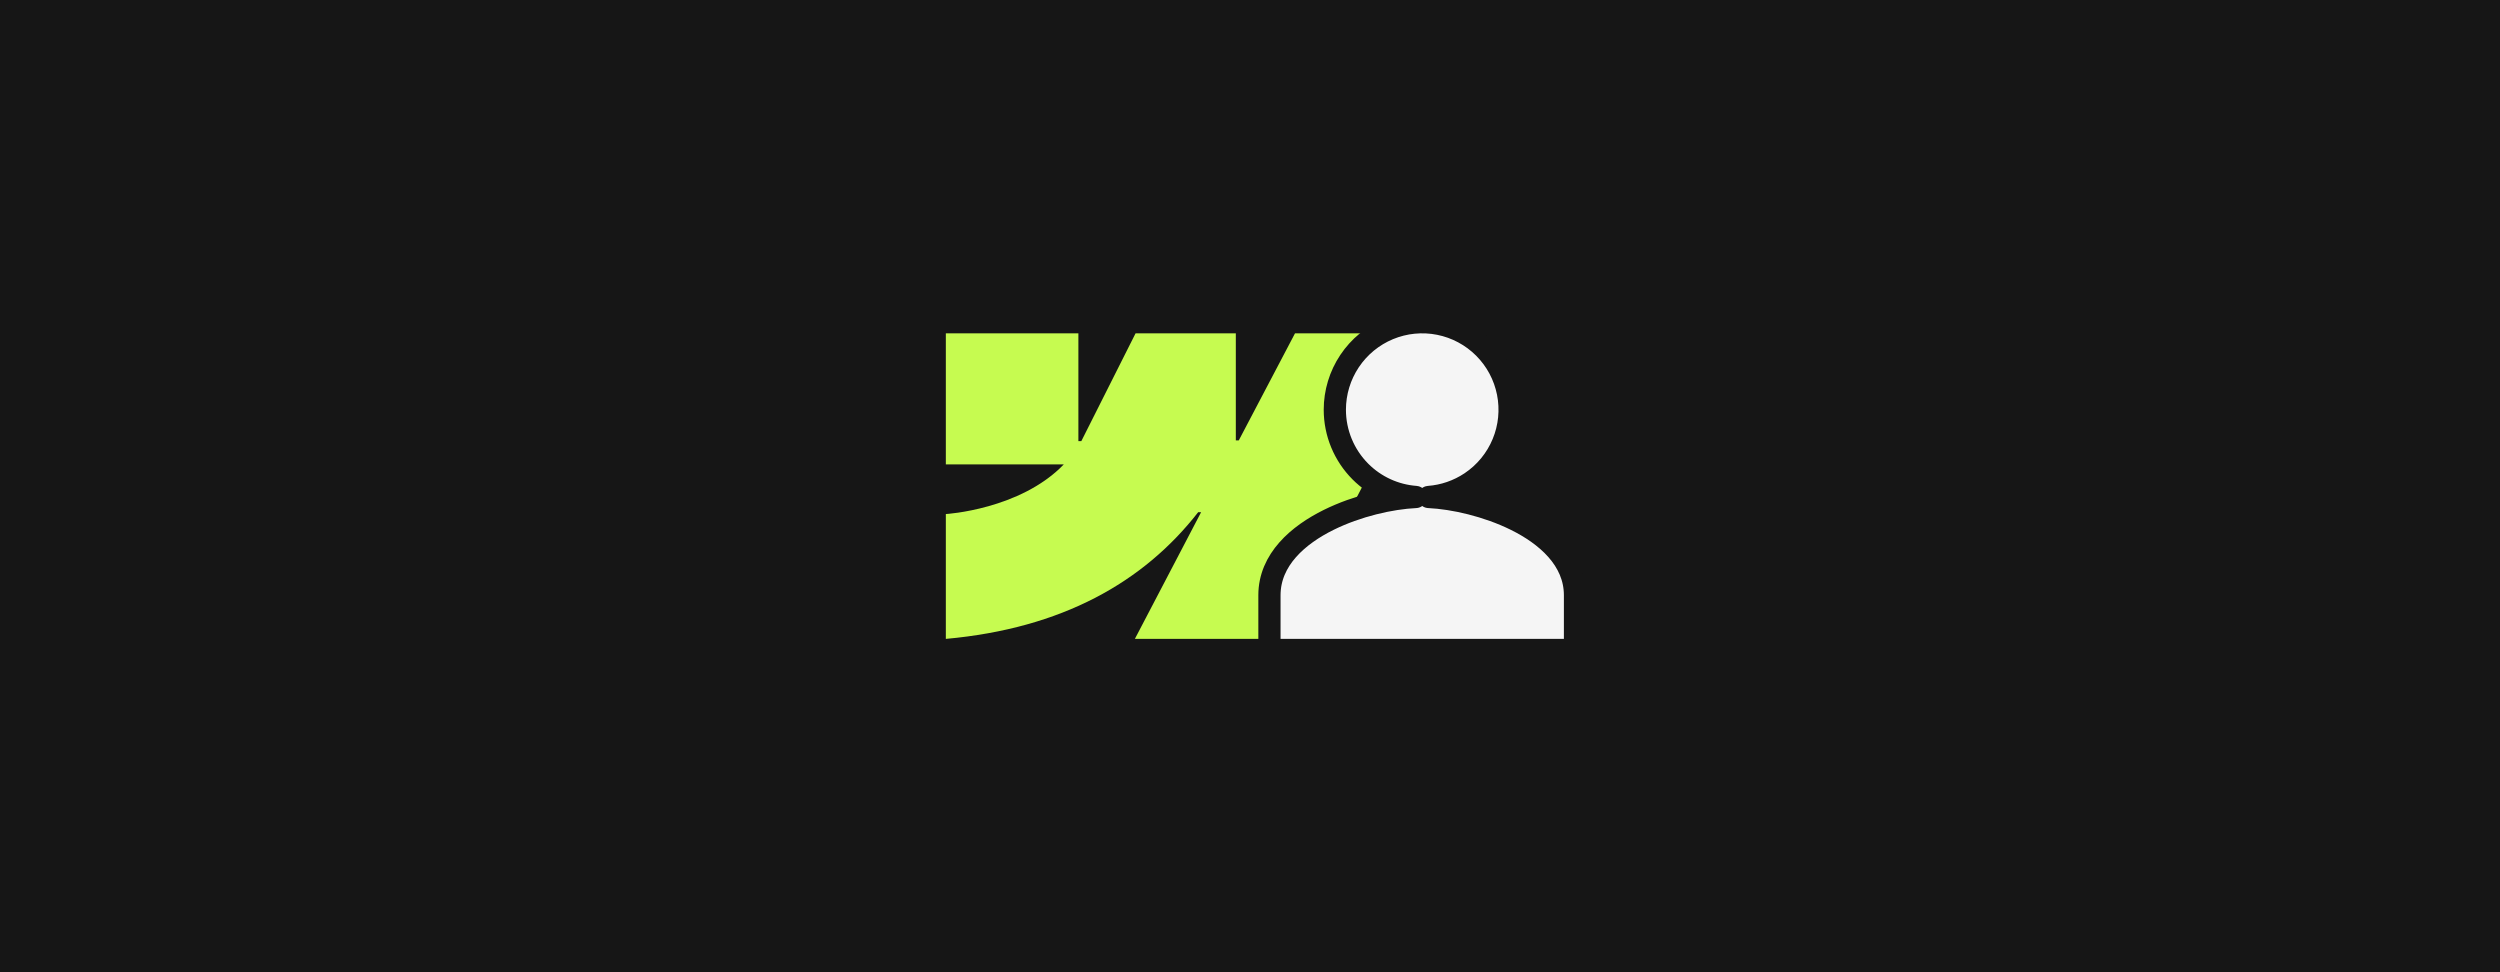
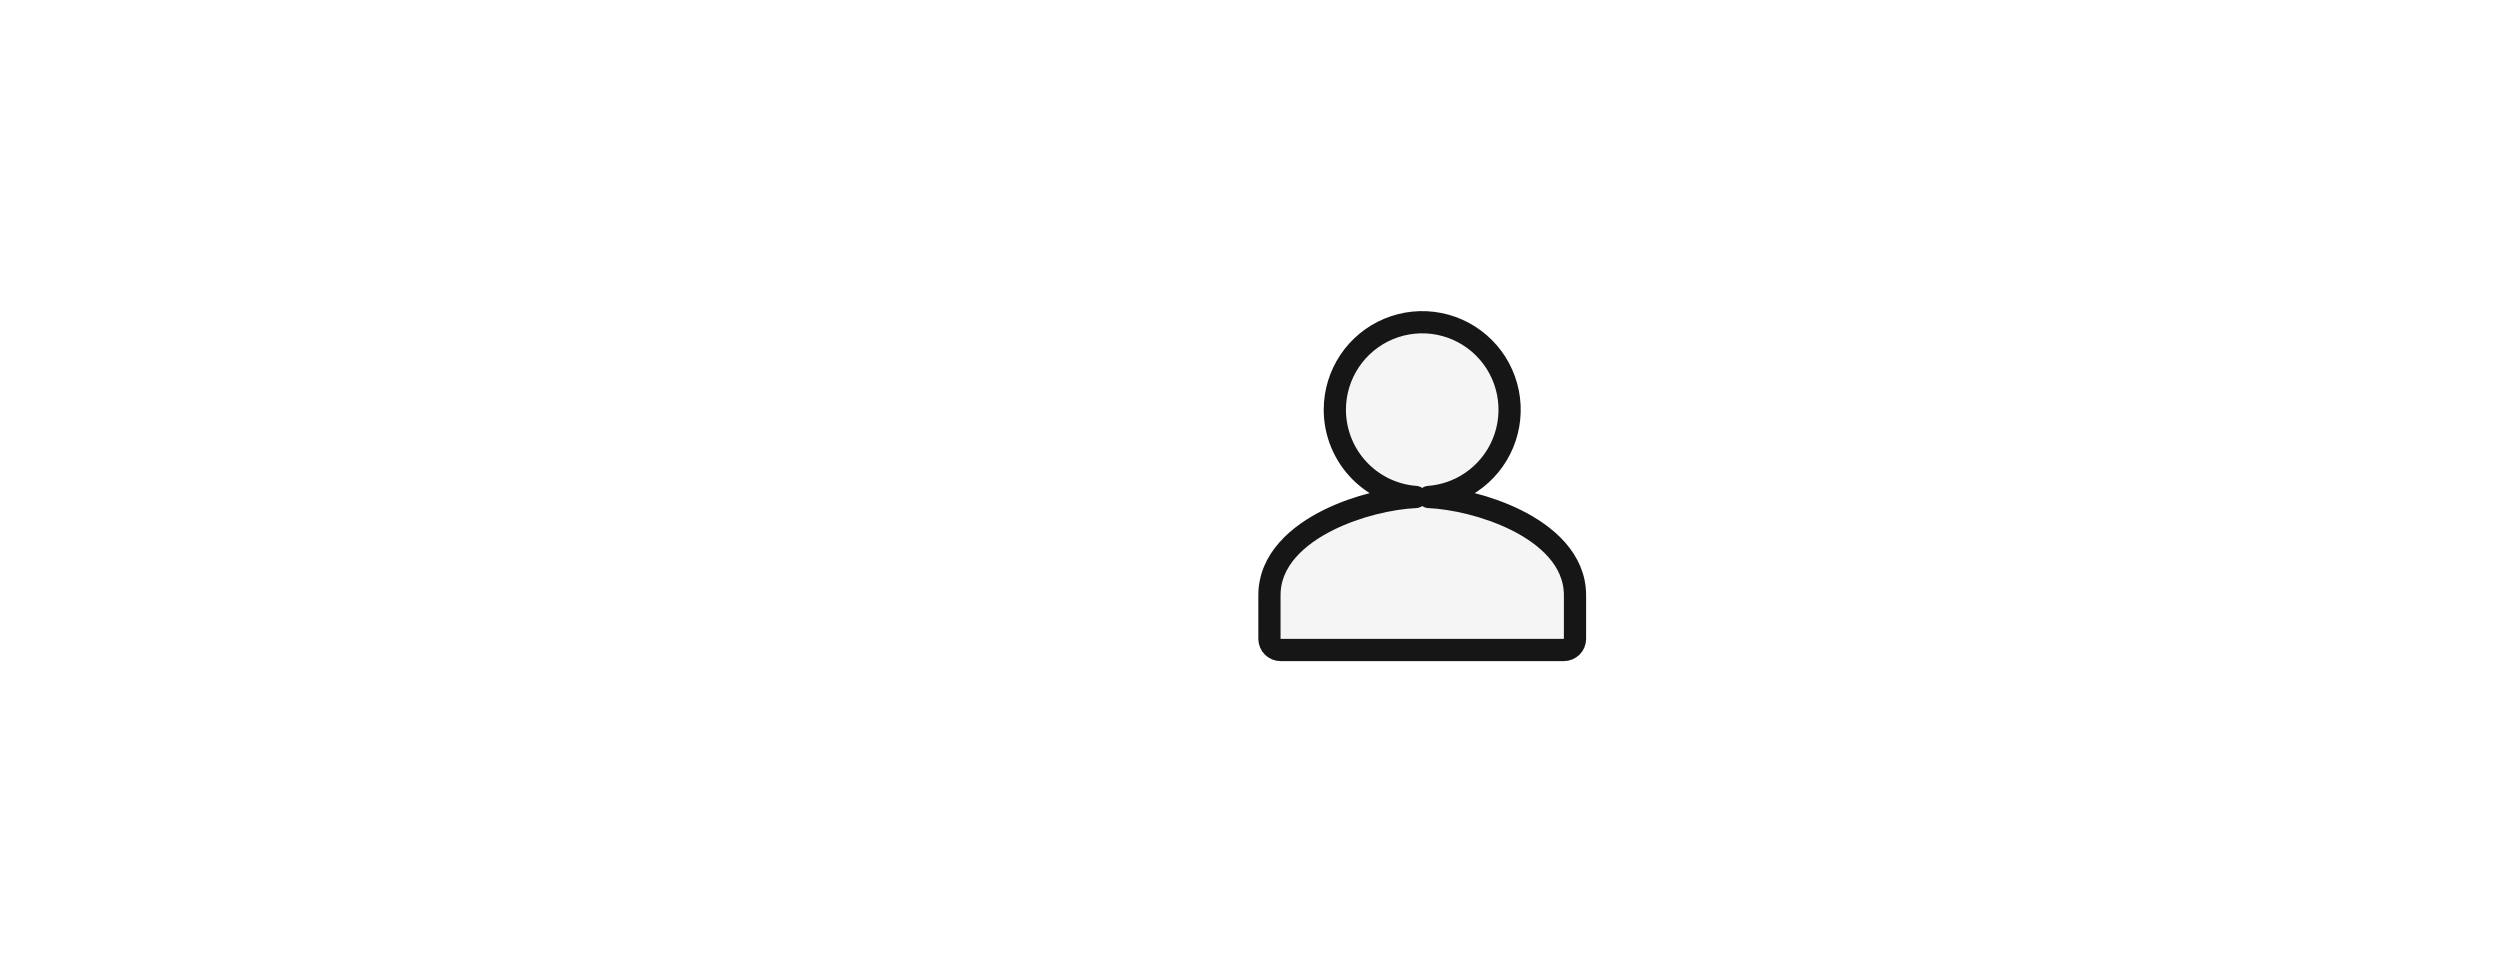
<svg xmlns="http://www.w3.org/2000/svg" width="1800" height="700" viewBox="0 0 1800 700" fill="none">
-   <rect width="1800" height="700" fill="#161616" />
-   <path d="M1038 240L924.095 460H817.106L864.799 368.793H862.68C823.298 419.274 764.616 452.45 681 460V370.115C681 370.115 734.494 366.974 765.955 334.349H681V240H776.442V317.595H778.561L817.608 240H889.789V317.099H891.909L932.406 240H1038Z" fill="#C6FB50" />
  <path d="M914 460C914 464.418 917.582 468 922 468H1126C1130.42 468 1134 464.418 1134 460V428.571C1134 402.838 1113.19 385.097 1091.31 374.295C1070.81 364.176 1046.63 358.664 1028.66 357.827C1039.47 357.023 1049.91 353.436 1058.96 347.38C1069.31 340.456 1077.37 330.616 1082.13 319.105C1086.9 307.595 1088.14 294.93 1085.71 282.711C1083.29 270.493 1077.3 259.268 1068.5 250.456C1059.7 241.645 1048.49 235.643 1036.28 233.211C1024.07 230.779 1011.42 232.027 999.917 236.797C988.418 241.567 978.591 249.643 971.678 260.003C964.766 270.363 961.077 282.542 961.077 295C961.077 311.705 967.704 327.728 979.503 339.544C990.198 350.254 1004.35 356.712 1019.33 357.827C1001.37 358.664 977.186 364.176 956.692 374.295C934.814 385.097 914 402.838 914 428.571V460Z" fill="#F5F5F5" stroke="#161616" stroke-width="16" stroke-linejoin="round" />
</svg>